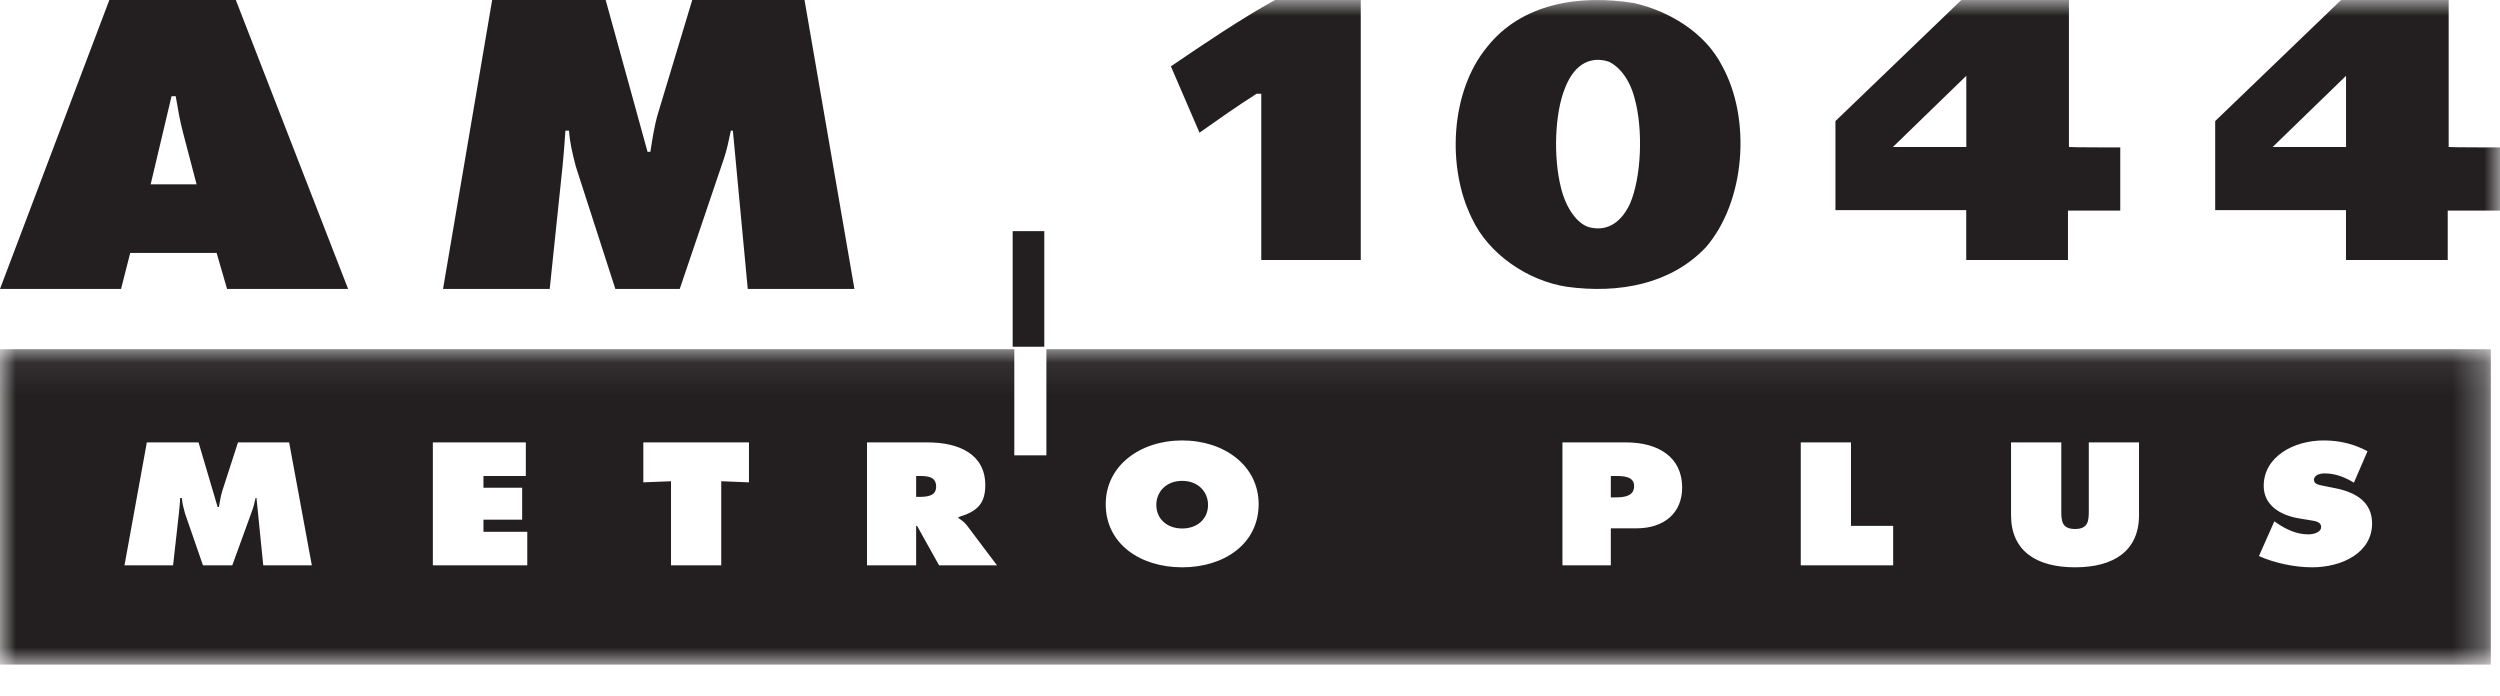
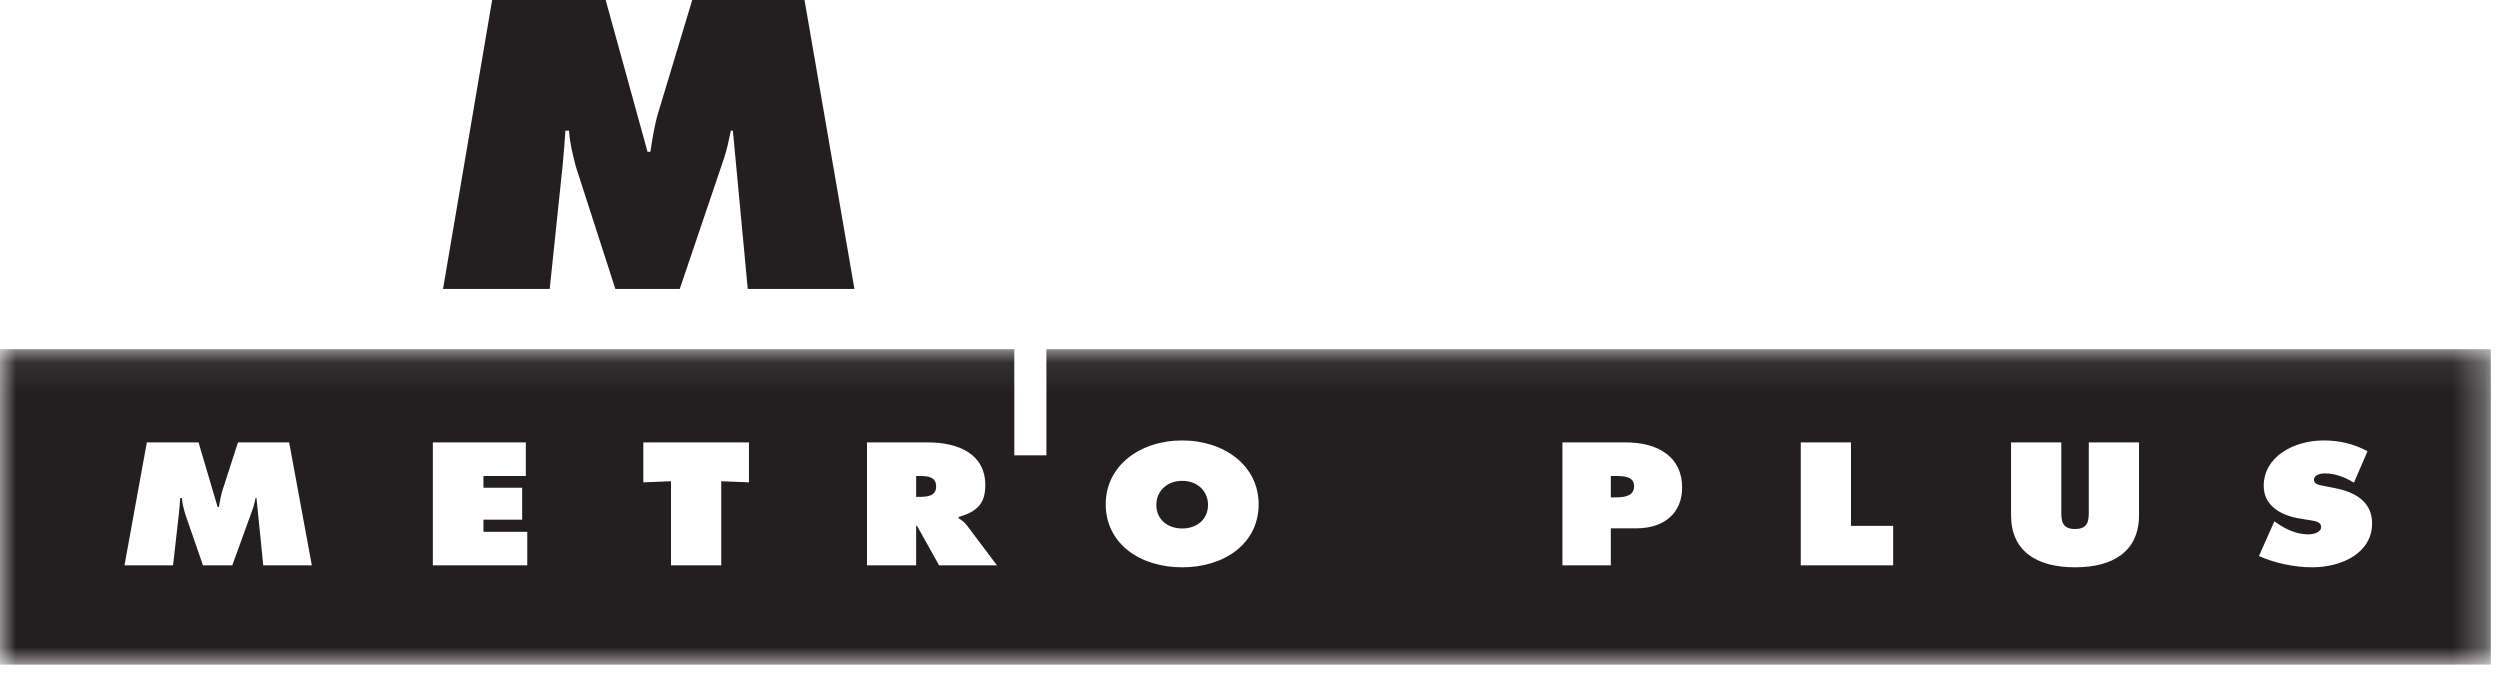
<svg xmlns="http://www.w3.org/2000/svg" xmlns:xlink="http://www.w3.org/1999/xlink" width="79px" height="22px" viewBox="0 0 79 22" version="1.1">
  <title>0.0_general/img_logo_am1044-white</title>
  <defs>
    <filter color-interpolation-filters="auto" id="filter-1">
      <feColorMatrix in="SourceGraphic" type="matrix" values="0 0 0 0 1 0 0 0 0 1 0 0 0 0 1 0 0 0 1 0" />
    </filter>
    <polygon id="path-2" points="0 0.078 78.71 0.078 78.71 10.043 0 10.043" />
-     <polygon id="path-4" points="0 21 79 21 79 0 0 0" />
  </defs>
  <g id="Page-1" stroke="none" stroke-width="1" fill="none" fill-rule="evenodd">
    <g id="Group-14" transform="translate(-435, -96)" filter="url(#filter-1)">
      <g transform="translate(435, 96)">
        <g id="Group-3" transform="translate(0, 10.957)">
          <mask id="mask-3" fill="white">
            <use xlink:href="#path-2" />
          </mask>
          <g id="Clip-2" />
          <path d="M73.063,6.97 C72.513,6.97 71.875,6.836 71.383,6.614 L71.869,5.517 L71.951,5.573 C72.235,5.77 72.576,5.929 72.941,5.929 C73.098,5.929 73.347,5.872 73.347,5.697 C73.347,5.522 73.138,5.506 72.994,5.481 L72.675,5.429 C72.055,5.331 71.533,5.007 71.533,4.399 C71.533,3.476 72.478,2.961 73.429,2.961 C73.926,2.961 74.384,3.07 74.813,3.302 L74.384,4.295 C74.112,4.131 73.805,4.002 73.463,4.002 C73.324,4.002 73.121,4.048 73.121,4.208 C73.121,4.353 73.318,4.373 73.44,4.399 L73.799,4.471 C74.471,4.605 74.958,4.924 74.958,5.584 C74.958,6.511 74.008,6.97 73.063,6.97 L73.063,6.97 Z M67.593,5.321 C67.593,6.454 66.793,6.97 65.571,6.97 C64.349,6.97 63.549,6.454 63.549,5.321 L63.549,3.023 L65.137,3.023 L65.137,5.188 C65.137,5.492 65.148,5.759 65.571,5.759 C65.994,5.759 66.006,5.492 66.006,5.188 L66.006,3.023 L67.593,3.023 L67.593,5.321 Z M59.824,6.908 L56.904,6.908 L56.904,3.023 L58.491,3.023 L58.491,5.661 L59.824,5.661 L59.824,6.908 Z M51.713,5.738 L50.902,5.738 L50.902,6.908 L49.373,6.908 L49.373,3.023 L51.383,3.023 C52.403,3.023 53.156,3.487 53.156,4.45 C53.156,5.243 52.6,5.738 51.713,5.738 L51.713,5.738 Z M37.357,6.97 C36.025,6.97 34.941,6.223 34.941,4.976 C34.941,3.755 36.031,2.961 37.357,2.961 C38.684,2.961 39.773,3.755 39.773,4.976 C39.773,6.223 38.69,6.97 37.357,6.97 L37.357,6.97 Z M29.675,6.908 L28.979,5.661 L28.95,5.661 L28.95,6.908 L27.397,6.908 L27.397,3.023 L29.315,3.023 C30.3,3.023 31.135,3.394 31.135,4.373 C31.135,4.96 30.879,5.208 30.288,5.383 L30.288,5.414 C30.369,5.47 30.468,5.532 30.555,5.646 L31.505,6.908 L29.675,6.908 Z M23.667,4.285 L22.791,4.25 L22.791,6.908 L21.204,6.908 L21.204,4.25 L20.329,4.285 L20.329,3.023 L23.667,3.023 L23.667,4.285 Z M16.662,6.908 L13.678,6.908 L13.678,3.023 L16.616,3.023 L16.616,4.084 L15.277,4.084 L15.277,4.455 L16.5,4.455 L16.5,5.465 L15.277,5.465 L15.277,5.847 L16.662,5.847 L16.662,6.908 Z M8.319,6.908 L8.105,4.78 L8.076,4.78 C8.047,4.909 8.018,5.043 7.972,5.167 L7.34,6.908 L6.414,6.908 L5.845,5.264 C5.799,5.099 5.759,4.945 5.747,4.78 L5.695,4.78 C5.684,4.935 5.672,5.094 5.655,5.249 L5.469,6.908 L3.934,6.908 L4.64,3.023 L6.274,3.023 L6.877,5.064 L6.917,5.064 C6.947,4.894 6.976,4.713 7.027,4.548 L7.52,3.023 L9.137,3.023 L9.854,6.908 L8.319,6.908 Z M33.066,0.078 L33.066,3.431 L32.052,3.431 L32.052,0.078 L0,0.078 L0,10.044 L78.71,10.044 L78.71,0.078 L33.066,0.078 Z M29.071,4.084 L28.95,4.084 L28.95,4.744 L29.06,4.744 C29.321,4.744 29.582,4.708 29.582,4.42 C29.582,4.121 29.344,4.084 29.071,4.084 L29.071,4.084 Z M37.357,4.238 C36.853,4.238 36.54,4.584 36.54,4.997 C36.54,5.44 36.877,5.743 37.357,5.743 C37.838,5.743 38.174,5.44 38.174,4.997 C38.174,4.584 37.861,4.238 37.357,4.238 L37.357,4.238 Z M51.053,4.084 L50.902,4.084 L50.902,4.76 L51.059,4.76 C51.337,4.76 51.638,4.718 51.638,4.404 C51.638,4.1 51.314,4.084 51.053,4.084 L51.053,4.084 Z" id="Fill-1" fill="#231F20" mask="url(#mask-3)" />
        </g>
-         <path d="M4.761,5.825 L5.421,3.039 L5.552,3.039 C5.618,3.427 5.685,3.826 5.79,4.214 L6.212,5.825 L4.761,5.825 Z M4.115,7.993 L6.845,7.993 L7.175,9.13 L11,9.13 L7.452,0 L3.455,0 L0,9.13 L3.825,9.13 L4.115,7.993 Z" id="Fill-4" fill="#231F20" />
        <path d="M14,9.13 L17.371,9.13 L17.779,5.231 C17.816,4.868 17.842,4.493 17.867,4.129 L17.981,4.129 C18.007,4.517 18.096,4.88 18.198,5.268 L19.445,9.13 L21.48,9.13 L22.867,5.038 C22.968,4.747 23.031,4.432 23.095,4.129 L23.159,4.129 L23.629,9.13 L27,9.13 L25.423,0 L21.875,0 L20.793,3.584 C20.678,3.972 20.615,4.395 20.552,4.796 L20.462,4.796 L19.139,0 L15.552,0 L14,9.13 Z" id="Fill-6" fill="#231F20" />
        <mask id="mask-5" fill="white">
          <use xlink:href="#path-4" />
        </mask>
        <g id="Clip-9" />
        <polygon id="Fill-8" fill="#231F20" mask="url(#mask-5)" points="32 10.957 33 10.957 33 7.304 32 7.304" />
-         <path d="M51.502,6.452 C51.175,7.131 50.693,7.308 50.209,7.178 C49.843,7.069 49.477,6.577 49.322,5.912 C49.088,4.978 49.121,3.577 49.464,2.758 C49.784,1.959 50.321,1.782 50.833,1.948 C51.158,2.094 51.497,2.493 51.655,3.111 C51.928,4.091 51.87,5.611 51.502,6.452 C51.502,6.452 51.87,5.611 51.502,6.452 C51.502,6.452 51.87,5.611 51.502,6.452 M54.423,2.09 C53.89,1.031 52.738,0.347 51.636,0.097 C49.896,-0.187 48.076,0.115 46.992,1.485 C45.829,2.89 45.716,5.291 46.509,6.893 C47.035,8.031 48.28,8.875 49.518,9.063 C51.159,9.285 52.794,8.982 53.902,7.818 C55.152,6.376 55.347,3.77 54.423,2.09 C54.423,2.09 55.347,3.77 54.423,2.09 C54.423,2.09 55.347,3.77 54.423,2.09" id="Fill-10" fill="#231F20" mask="url(#mask-5)" />
        <path d="M62.135,4.645 L59.816,4.645 L62.135,2.395 L62.135,4.645 Z M65.378,4.645 L65.378,0 L61.979,0 L58,3.826 L58,6.64 L62.133,6.64 L62.133,8.217 L65.348,8.217 L65.348,6.654 L67,6.654 L67,4.658 C67,4.658 65.452,4.659 65.378,4.645 C65.378,4.645 65.452,4.659 65.378,4.645 C65.378,4.645 65.452,4.659 65.378,4.645 L65.378,4.645 Z" id="Fill-11" fill="#231F20" mask="url(#mask-5)" />
        <path d="M43,8.217 L39.856,8.217 L39.856,2.961 L39.711,2.961 C39.094,3.351 38.498,3.775 37.904,4.192 L37,2.096 C38.055,1.38 39.157,0.632 40.289,0 L43,0 L43,8.217 Z" id="Fill-12" fill="#231F20" mask="url(#mask-5)" />
        <path d="M74.135,4.645 L71.816,4.645 L74.135,2.395 L74.135,4.645 Z M77.378,4.645 L77.378,0 L73.978,0 L70,3.826 L70,6.64 L74.133,6.64 L74.133,8.217 L77.348,8.217 L77.348,6.654 L79,6.654 L79,4.658 C79,4.658 77.453,4.659 77.378,4.645 C77.378,4.645 77.453,4.659 77.378,4.645 C77.378,4.645 77.453,4.659 77.378,4.645 L77.378,4.645 Z" id="Fill-13" fill="#231F20" mask="url(#mask-5)" />
      </g>
    </g>
  </g>
</svg>